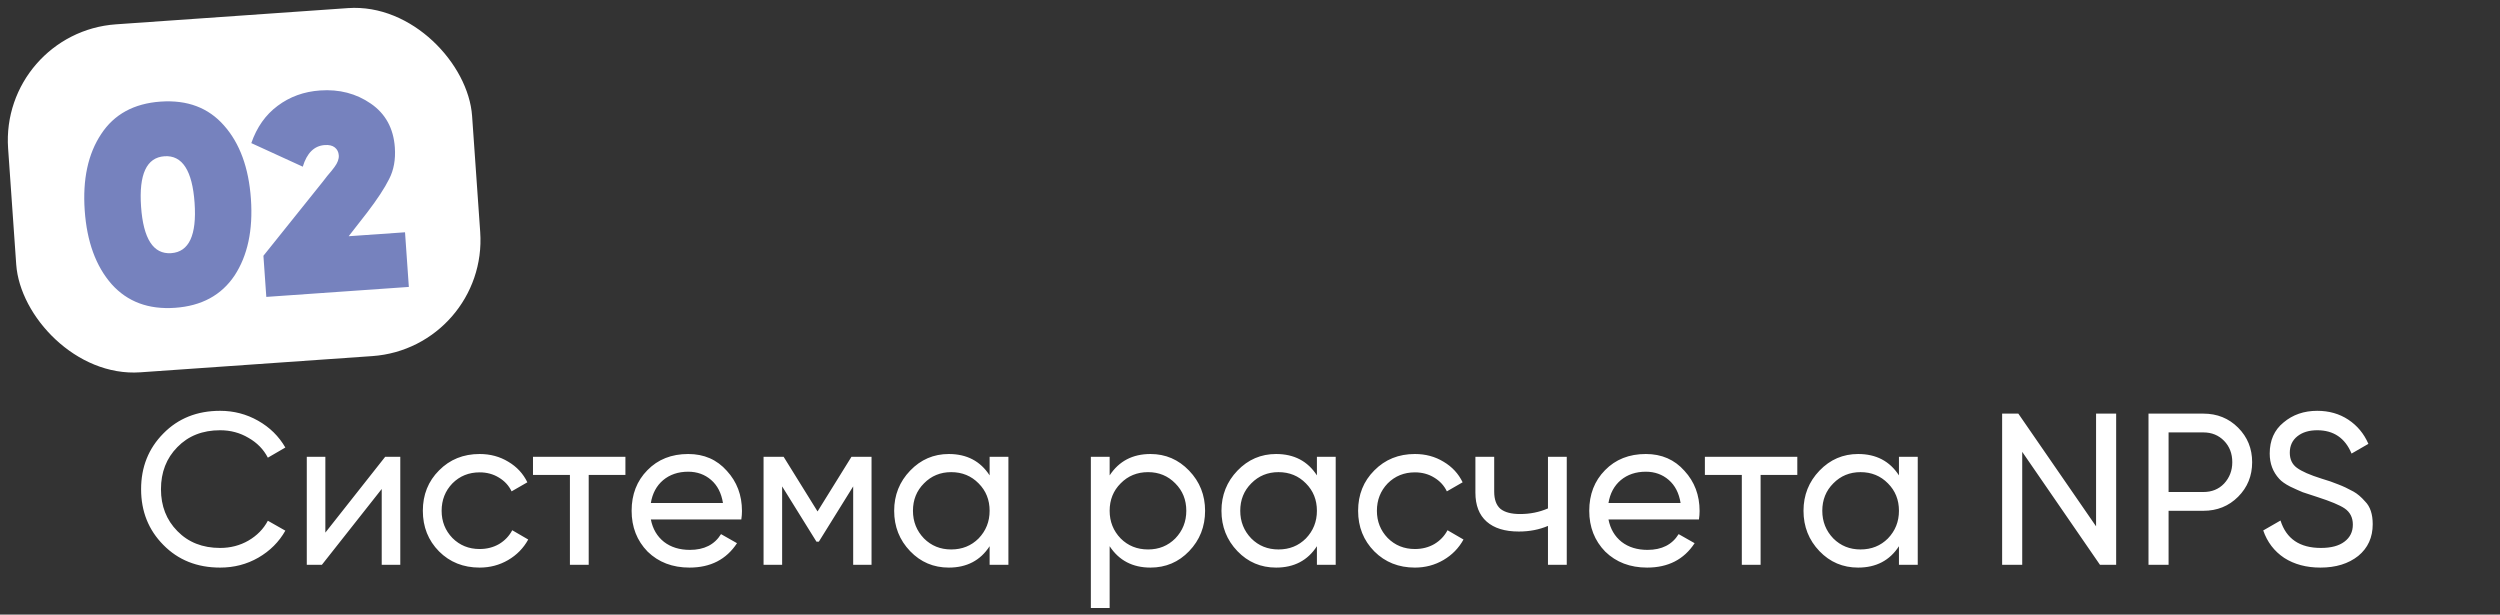
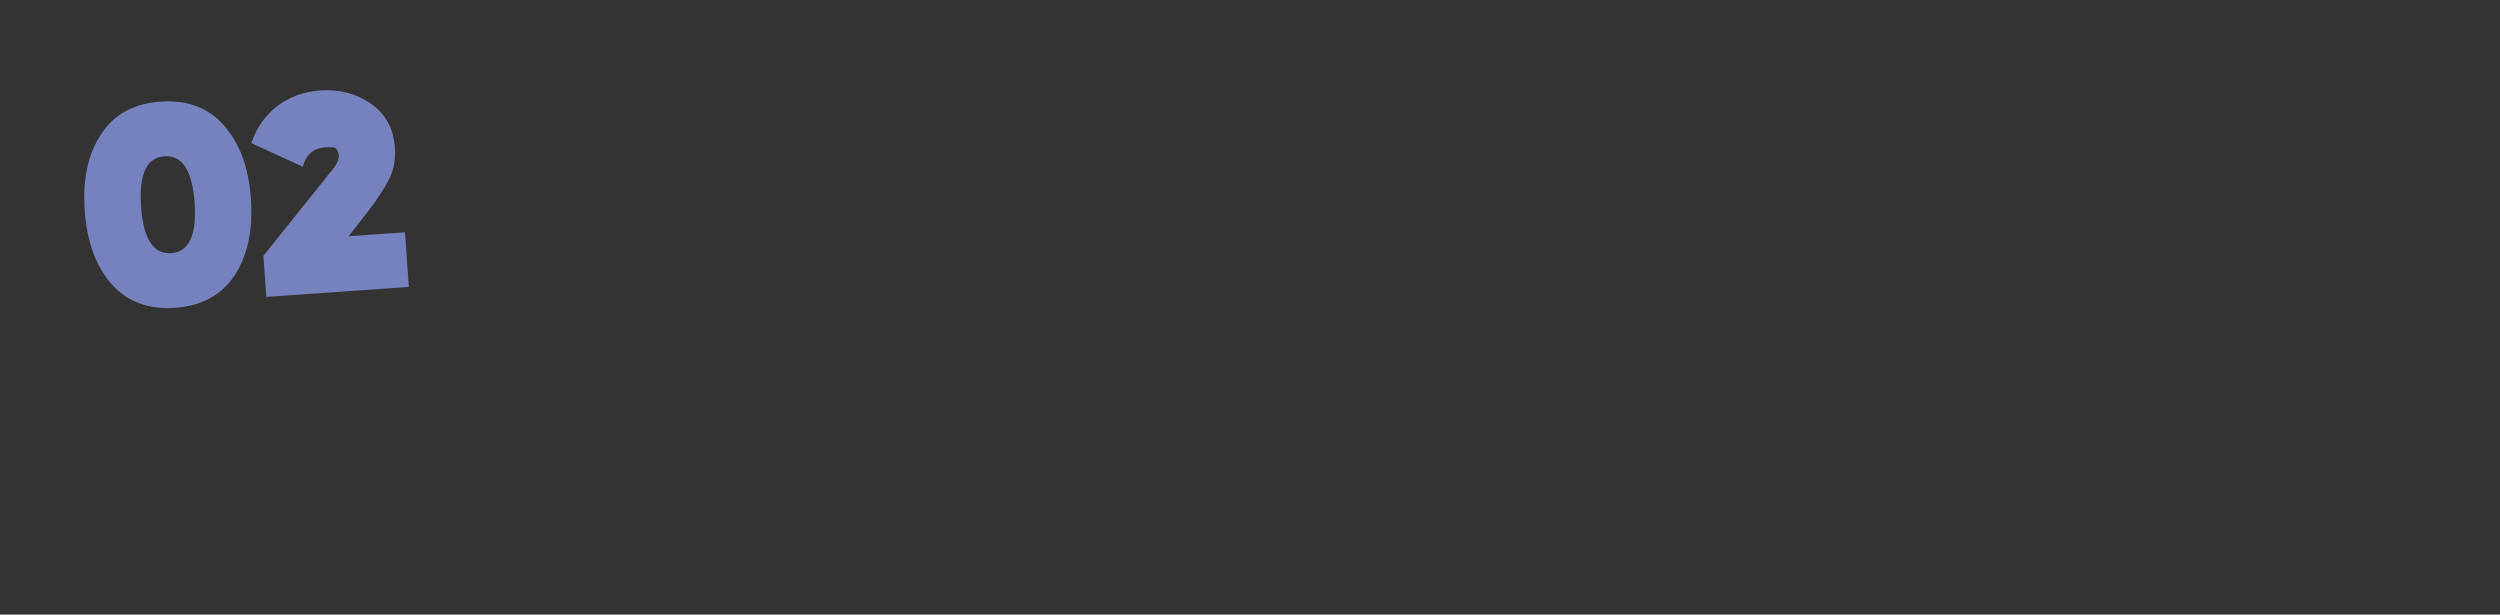
<svg xmlns="http://www.w3.org/2000/svg" width="301" height="74" viewBox="0 0 301 74" fill="none">
  <rect x="0" y="0" width="301" height="74" fill="#333333" stroke="none" />
-   <path d="M26.504 68.338C23.731 68.338 21.451 67.428 19.666 65.608C17.881 63.805 16.988 61.569 16.988 58.9C16.988 56.231 17.881 53.995 19.666 52.192C21.451 50.372 23.731 49.462 26.504 49.462C28.151 49.462 29.676 49.861 31.08 50.658C32.484 51.455 33.576 52.53 34.356 53.882L32.25 55.104C31.73 54.099 30.95 53.301 29.91 52.712C28.887 52.105 27.752 51.802 26.504 51.802C24.389 51.802 22.673 52.478 21.356 53.83C20.039 55.165 19.38 56.855 19.38 58.9C19.38 60.928 20.039 62.609 21.356 63.944C22.673 65.296 24.389 65.972 26.504 65.972C27.752 65.972 28.887 65.677 29.91 65.088C30.95 64.481 31.73 63.684 32.25 62.696L34.356 63.892C33.593 65.244 32.51 66.327 31.106 67.142C29.719 67.939 28.185 68.338 26.504 68.338ZM39.173 64.126L46.375 55H48.195V68H45.959V58.874L38.757 68H36.937V55H39.173V64.126ZM57.748 68.338C55.789 68.338 54.16 67.688 52.86 66.388C51.56 65.071 50.91 63.441 50.91 61.5C50.91 59.559 51.56 57.938 52.86 56.638C54.16 55.321 55.789 54.662 57.748 54.662C59.031 54.662 60.183 54.974 61.206 55.598C62.228 56.205 62.991 57.028 63.494 58.068L61.596 59.16C61.267 58.467 60.755 57.912 60.062 57.496C59.386 57.08 58.614 56.872 57.748 56.872C56.448 56.872 55.356 57.314 54.472 58.198C53.605 59.099 53.172 60.2 53.172 61.5C53.172 62.783 53.605 63.875 54.472 64.776C55.356 65.66 56.448 66.102 57.748 66.102C58.614 66.102 59.395 65.903 60.088 65.504C60.781 65.088 61.31 64.533 61.674 63.84L63.598 64.958C63.026 65.998 62.22 66.821 61.18 67.428C60.14 68.035 58.996 68.338 57.748 68.338ZM64.172 55H75.3V57.184H70.88V68H68.618V57.184H64.172V55ZM89.255 62.54H78.361C78.586 63.684 79.115 64.585 79.947 65.244C80.779 65.885 81.819 66.206 83.067 66.206C84.783 66.206 86.031 65.573 86.811 64.308L88.735 65.4C87.452 67.359 85.545 68.338 83.015 68.338C80.969 68.338 79.288 67.697 77.971 66.414C76.688 65.097 76.047 63.459 76.047 61.5C76.047 59.524 76.679 57.895 77.945 56.612C79.21 55.312 80.848 54.662 82.859 54.662C84.765 54.662 86.317 55.338 87.513 56.69C88.726 58.007 89.333 59.619 89.333 61.526C89.333 61.855 89.307 62.193 89.255 62.54ZM82.859 56.794C81.663 56.794 80.657 57.132 79.843 57.808C79.045 58.484 78.551 59.403 78.361 60.564H87.045C86.854 59.368 86.377 58.441 85.615 57.782C84.852 57.123 83.933 56.794 82.859 56.794ZM102.515 55H104.933V68H102.723V58.562L98.589 65.218H98.303L94.169 58.562V68H91.933V55H94.351L98.433 61.578L102.515 55ZM119.15 57.236V55H121.412V68H119.15V65.764C118.041 67.48 116.403 68.338 114.236 68.338C112.399 68.338 110.847 67.679 109.582 66.362C108.299 65.027 107.658 63.407 107.658 61.5C107.658 59.611 108.299 57.999 109.582 56.664C110.865 55.329 112.416 54.662 114.236 54.662C116.403 54.662 118.041 55.52 119.15 57.236ZM114.522 66.154C115.839 66.154 116.94 65.712 117.824 64.828C118.708 63.909 119.15 62.8 119.15 61.5C119.15 60.183 118.708 59.082 117.824 58.198C116.94 57.297 115.839 56.846 114.522 56.846C113.222 56.846 112.13 57.297 111.246 58.198C110.362 59.082 109.92 60.183 109.92 61.5C109.92 62.8 110.362 63.909 111.246 64.828C112.13 65.712 113.222 66.154 114.522 66.154ZM138.515 54.662C140.335 54.662 141.886 55.329 143.169 56.664C144.452 57.999 145.093 59.611 145.093 61.5C145.093 63.407 144.452 65.027 143.169 66.362C141.904 67.679 140.352 68.338 138.515 68.338C136.366 68.338 134.728 67.48 133.601 65.764V73.2H131.339V55H133.601V57.236C134.728 55.52 136.366 54.662 138.515 54.662ZM138.229 66.154C139.529 66.154 140.621 65.712 141.505 64.828C142.389 63.909 142.831 62.8 142.831 61.5C142.831 60.183 142.389 59.082 141.505 58.198C140.621 57.297 139.529 56.846 138.229 56.846C136.912 56.846 135.811 57.297 134.927 58.198C134.043 59.082 133.601 60.183 133.601 61.5C133.601 62.8 134.043 63.909 134.927 64.828C135.811 65.712 136.912 66.154 138.229 66.154ZM158.556 57.236V55H160.818V68H158.556V65.764C157.447 67.48 155.809 68.338 153.642 68.338C151.805 68.338 150.254 67.679 148.988 66.362C147.706 65.027 147.064 63.407 147.064 61.5C147.064 59.611 147.706 57.999 148.988 56.664C150.271 55.329 151.822 54.662 153.642 54.662C155.809 54.662 157.447 55.52 158.556 57.236ZM153.928 66.154C155.246 66.154 156.346 65.712 157.23 64.828C158.114 63.909 158.556 62.8 158.556 61.5C158.556 60.183 158.114 59.082 157.23 58.198C156.346 57.297 155.246 56.846 153.928 56.846C152.628 56.846 151.536 57.297 150.652 58.198C149.768 59.082 149.326 60.183 149.326 61.5C149.326 62.8 149.768 63.909 150.652 64.828C151.536 65.712 152.628 66.154 153.928 66.154ZM170.355 68.338C168.397 68.338 166.767 67.688 165.467 66.388C164.167 65.071 163.517 63.441 163.517 61.5C163.517 59.559 164.167 57.938 165.467 56.638C166.767 55.321 168.397 54.662 170.355 54.662C171.638 54.662 172.791 54.974 173.813 55.598C174.836 56.205 175.599 57.028 176.101 58.068L174.203 59.16C173.874 58.467 173.363 57.912 172.669 57.496C171.993 57.08 171.222 56.872 170.355 56.872C169.055 56.872 167.963 57.314 167.079 58.198C166.213 59.099 165.779 60.2 165.779 61.5C165.779 62.783 166.213 63.875 167.079 64.776C167.963 65.66 169.055 66.102 170.355 66.102C171.222 66.102 172.002 65.903 172.695 65.504C173.389 65.088 173.917 64.533 174.281 63.84L176.205 64.958C175.633 65.998 174.827 66.821 173.787 67.428C172.747 68.035 171.603 68.338 170.355 68.338ZM186.375 61.214V55H188.637V68H186.375V63.32C185.317 63.771 184.147 63.996 182.865 63.996C181.183 63.996 179.892 63.597 178.991 62.8C178.089 62.003 177.639 60.841 177.639 59.316V55H179.901V59.186C179.901 60.139 180.152 60.833 180.655 61.266C181.175 61.682 181.963 61.89 183.021 61.89C184.217 61.89 185.335 61.665 186.375 61.214ZM204.553 62.54H193.659C193.885 63.684 194.413 64.585 195.245 65.244C196.077 65.885 197.117 66.206 198.365 66.206C200.081 66.206 201.329 65.573 202.109 64.308L204.033 65.4C202.751 67.359 200.844 68.338 198.313 68.338C196.268 68.338 194.587 67.697 193.269 66.414C191.987 65.097 191.345 63.459 191.345 61.5C191.345 59.524 191.978 57.895 193.243 56.612C194.509 55.312 196.147 54.662 198.157 54.662C200.064 54.662 201.615 55.338 202.811 56.69C204.025 58.007 204.631 59.619 204.631 61.526C204.631 61.855 204.605 62.193 204.553 62.54ZM198.157 56.794C196.961 56.794 195.956 57.132 195.141 57.808C194.344 58.484 193.85 59.403 193.659 60.564H202.343C202.153 59.368 201.676 58.441 200.913 57.782C200.151 57.123 199.232 56.794 198.157 56.794ZM205.268 55H216.396V57.184H211.976V68H209.714V57.184H205.268V55ZM228.634 57.236V55H230.896V68H228.634V65.764C227.525 67.48 225.887 68.338 223.72 68.338C221.883 68.338 220.332 67.679 219.066 66.362C217.784 65.027 217.142 63.407 217.142 61.5C217.142 59.611 217.784 57.999 219.066 56.664C220.349 55.329 221.9 54.662 223.72 54.662C225.887 54.662 227.525 55.52 228.634 57.236ZM224.006 66.154C225.324 66.154 226.424 65.712 227.308 64.828C228.192 63.909 228.634 62.8 228.634 61.5C228.634 60.183 228.192 59.082 227.308 58.198C226.424 57.297 225.324 56.846 224.006 56.846C222.706 56.846 221.614 57.297 220.73 58.198C219.846 59.082 219.404 60.183 219.404 61.5C219.404 62.8 219.846 63.909 220.73 64.828C221.614 65.712 222.706 66.154 224.006 66.154ZM252.367 63.372V49.8H254.785V68H252.835L243.475 54.402V68H241.057V49.8H243.007L252.367 63.372ZM258.679 49.8H265.283C266.947 49.8 268.342 50.363 269.469 51.49C270.595 52.617 271.159 54.003 271.159 55.65C271.159 57.297 270.595 58.683 269.469 59.81C268.342 60.937 266.947 61.5 265.283 61.5H261.097V68H258.679V49.8ZM261.097 59.238H265.283C266.305 59.238 267.137 58.9 267.779 58.224C268.437 57.513 268.767 56.655 268.767 55.65C268.767 54.61 268.437 53.752 267.779 53.076C267.12 52.4 266.288 52.062 265.283 52.062H261.097V59.238ZM279.383 68.338C277.684 68.338 276.228 67.948 275.015 67.168C273.819 66.371 272.978 65.27 272.493 63.866L274.573 62.67C275.266 64.871 276.887 65.972 279.435 65.972C280.665 65.972 281.61 65.721 282.269 65.218C282.945 64.715 283.283 64.031 283.283 63.164C283.283 62.315 282.953 61.665 282.295 61.214C281.705 60.815 280.605 60.356 278.993 59.836L277.251 59.264C276.869 59.108 276.367 58.883 275.743 58.588C275.136 58.276 274.694 57.964 274.417 57.652C273.654 56.82 273.273 55.806 273.273 54.61C273.273 53.015 273.827 51.767 274.937 50.866C276.046 49.93 277.398 49.462 278.993 49.462C280.414 49.462 281.662 49.817 282.737 50.528C283.811 51.239 284.617 52.209 285.155 53.44L283.127 54.61C282.347 52.738 280.969 51.802 278.993 51.802C278.005 51.802 277.207 52.045 276.601 52.53C275.994 53.015 275.691 53.674 275.691 54.506C275.691 55.303 275.977 55.91 276.549 56.326C277.138 56.759 278.126 57.193 279.513 57.626L280.579 57.964C281.168 58.189 281.489 58.311 281.541 58.328C282.095 58.536 282.702 58.822 283.361 59.186C283.829 59.446 284.297 59.845 284.765 60.382C285.371 60.989 285.675 61.899 285.675 63.112C285.675 64.707 285.094 65.981 283.933 66.934C282.754 67.87 281.237 68.338 279.383 68.338Z" fill="white" />
-   <rect y="3.905" width="56" height="42" rx="14" transform="rotate(-3.999 0 3.905)" fill="white" />
-   <path d="M28.233 33.186C26.648 35.546 24.262 36.838 21.073 37.06C17.885 37.283 15.342 36.336 13.445 34.22C11.544 32.058 10.462 29.1 10.2 25.346C9.938 21.593 10.598 18.525 12.181 16.142C13.741 13.76 16.127 12.458 19.338 12.233C22.549 12.009 25.092 12.967 26.969 15.108C28.868 17.247 29.949 20.194 30.211 23.947C30.474 27.701 29.814 30.78 28.233 33.186ZM19.798 18.813C17.65 18.963 16.712 20.983 16.983 24.872C17.255 28.761 18.465 30.631 20.613 30.481C22.762 30.33 23.7 28.311 23.428 24.422C23.156 20.532 21.946 18.663 19.798 18.813ZM49.225 34.547L32.063 35.747L31.716 30.795L38.864 21.877L39.395 21.192C39.795 20.732 40.088 20.371 40.274 20.108C40.648 19.605 40.82 19.138 40.79 18.709C40.761 18.302 40.602 17.983 40.314 17.754C40.025 17.524 39.621 17.427 39.101 17.464C37.834 17.552 36.952 18.42 36.454 20.069L30.257 17.23C30.919 15.32 31.973 13.826 33.42 12.748C34.888 11.646 36.594 11.027 38.539 10.891C40.845 10.729 42.882 11.257 44.648 12.475C46.415 13.692 47.379 15.453 47.54 17.76C47.641 19.207 47.411 20.473 46.851 21.557C46.313 22.64 45.43 23.985 44.202 25.594L41.981 28.441L48.765 27.967L49.225 34.547Z" fill="#7682BE" />
+   <path d="M28.233 33.186C26.648 35.546 24.262 36.838 21.073 37.06C17.885 37.283 15.342 36.336 13.445 34.22C11.544 32.058 10.462 29.1 10.2 25.346C9.938 21.593 10.598 18.525 12.181 16.142C13.741 13.76 16.127 12.458 19.338 12.233C22.549 12.009 25.092 12.967 26.969 15.108C28.868 17.247 29.949 20.194 30.211 23.947C30.474 27.701 29.814 30.78 28.233 33.186ZM19.798 18.813C17.65 18.963 16.712 20.983 16.983 24.872C17.255 28.761 18.465 30.631 20.613 30.481C22.762 30.33 23.7 28.311 23.428 24.422C23.156 20.532 21.946 18.663 19.798 18.813ZM49.225 34.547L32.063 35.747L31.716 30.795L38.864 21.877L39.395 21.192C39.795 20.732 40.088 20.371 40.274 20.108C40.648 19.605 40.82 19.138 40.79 18.709C40.761 18.302 40.602 17.983 40.314 17.754C37.834 17.552 36.952 18.42 36.454 20.069L30.257 17.23C30.919 15.32 31.973 13.826 33.42 12.748C34.888 11.646 36.594 11.027 38.539 10.891C40.845 10.729 42.882 11.257 44.648 12.475C46.415 13.692 47.379 15.453 47.54 17.76C47.641 19.207 47.411 20.473 46.851 21.557C46.313 22.64 45.43 23.985 44.202 25.594L41.981 28.441L48.765 27.967L49.225 34.547Z" fill="#7682BE" />
</svg>